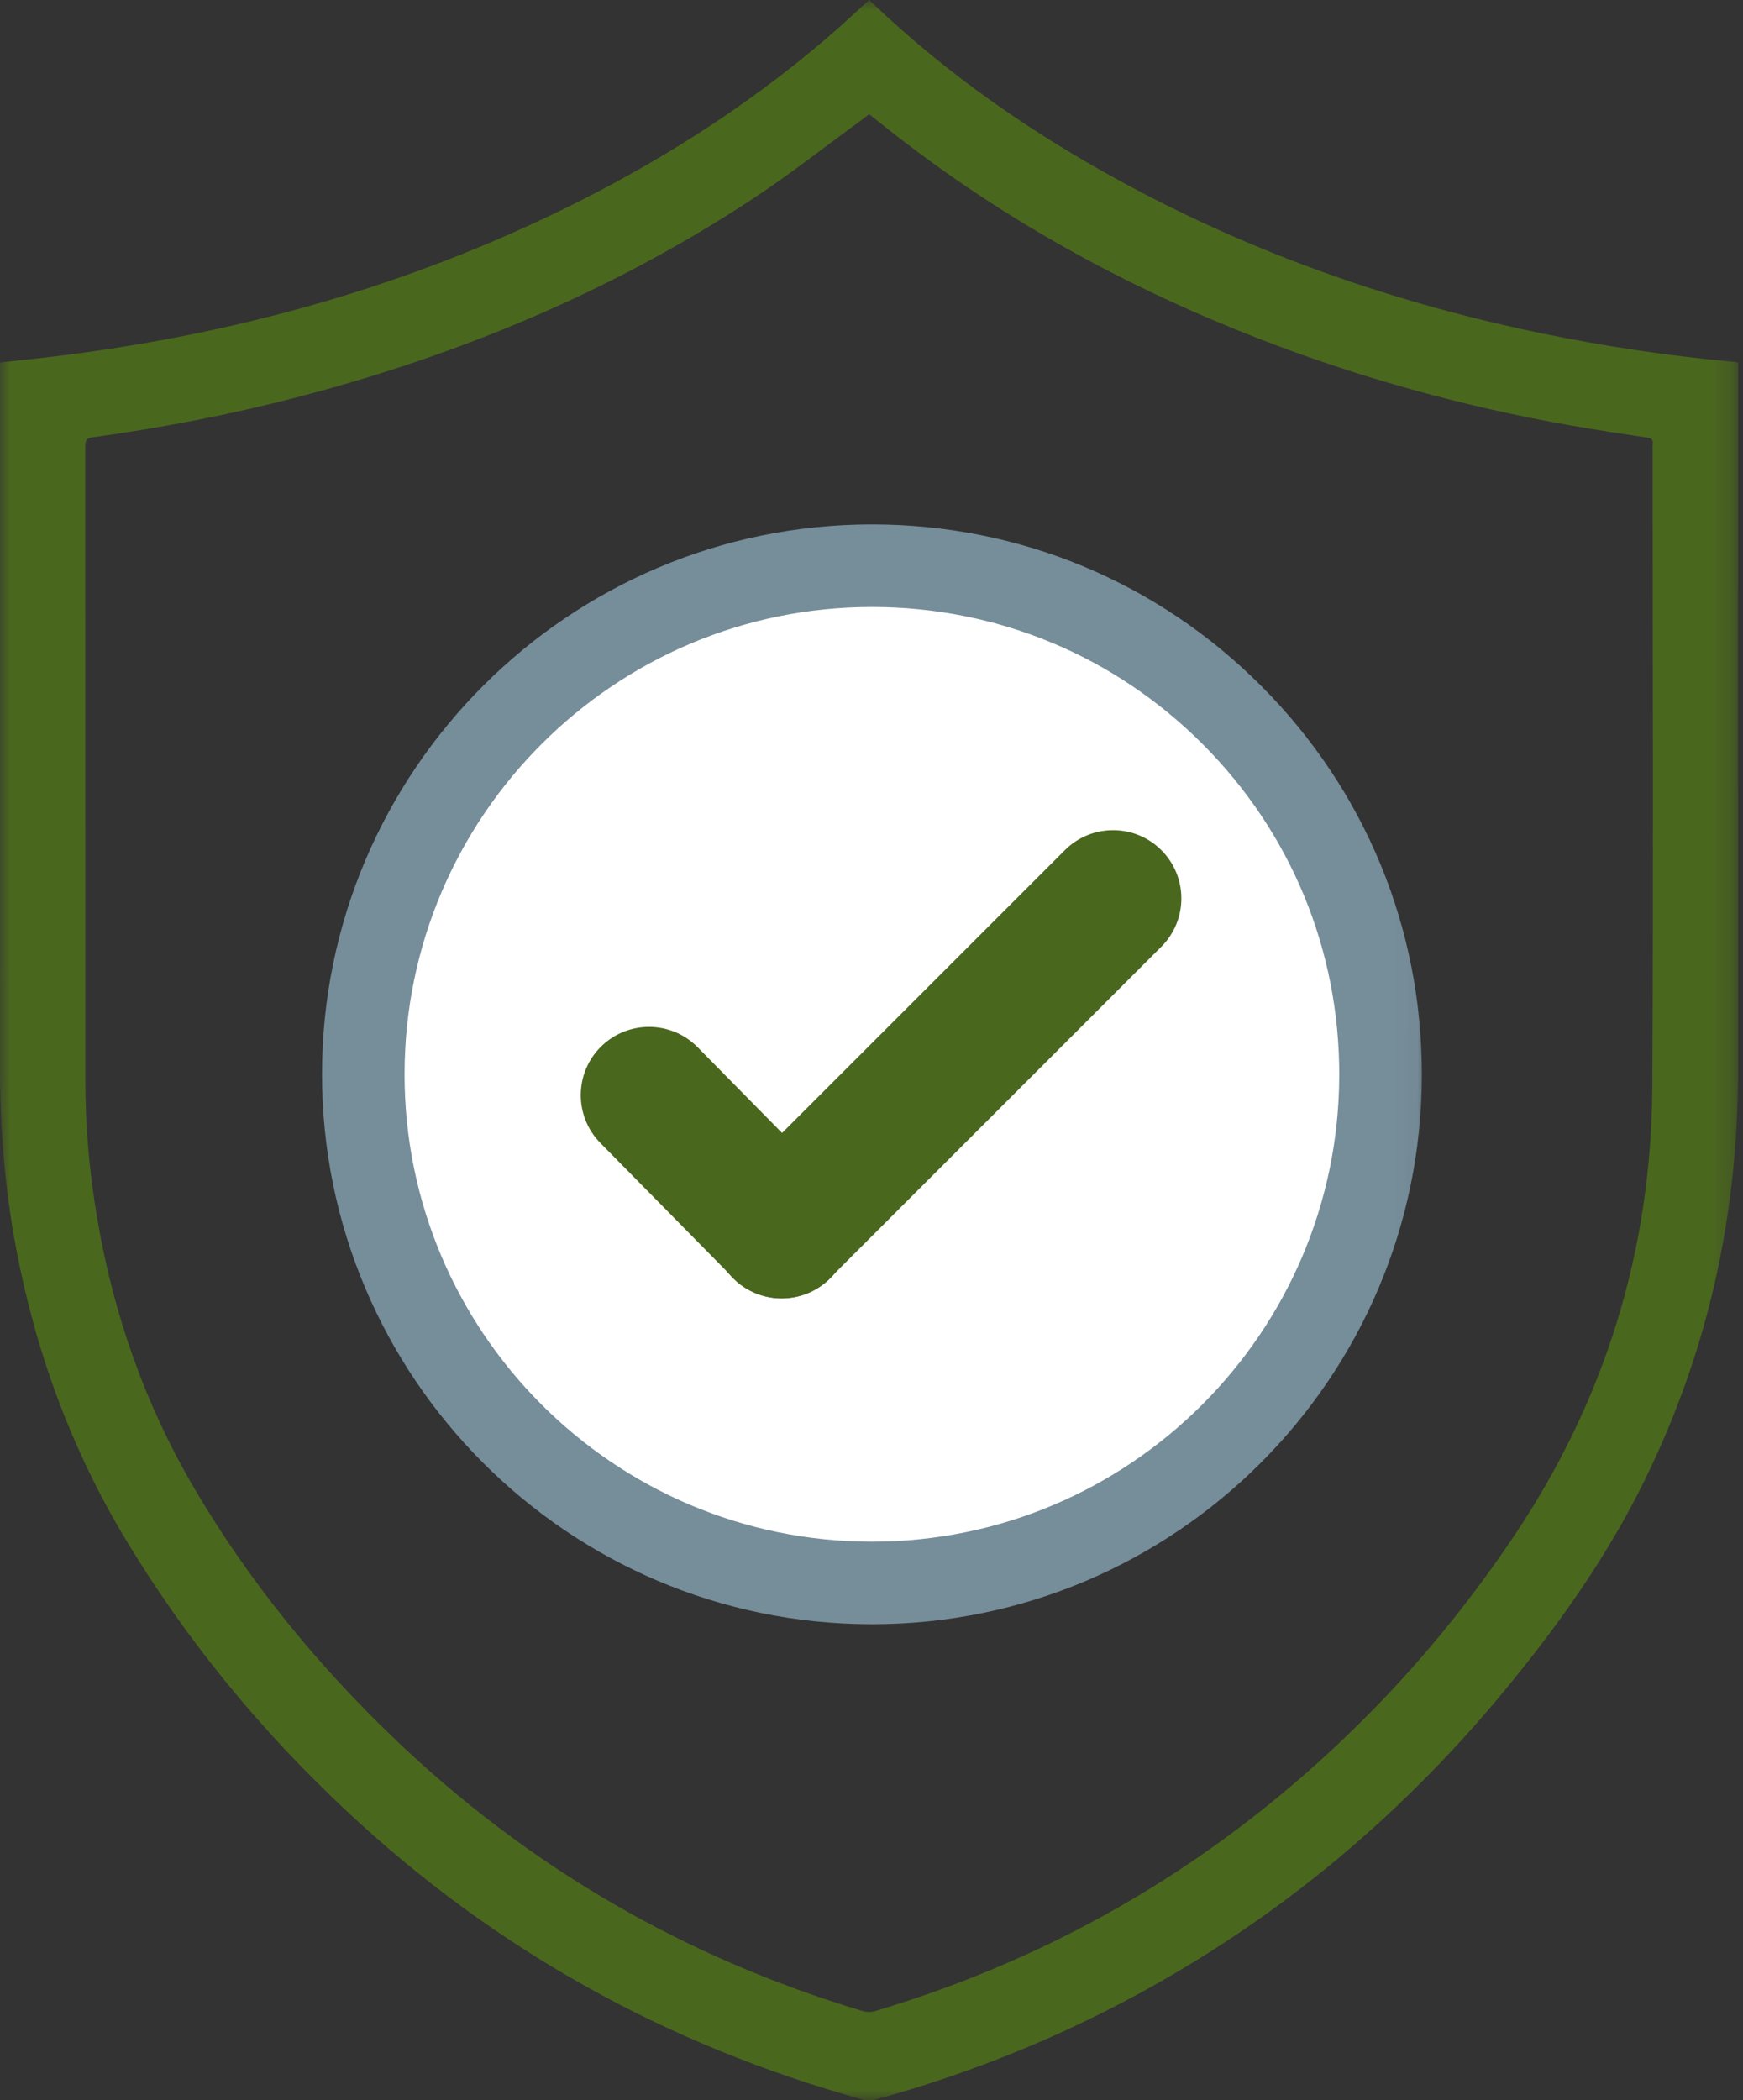
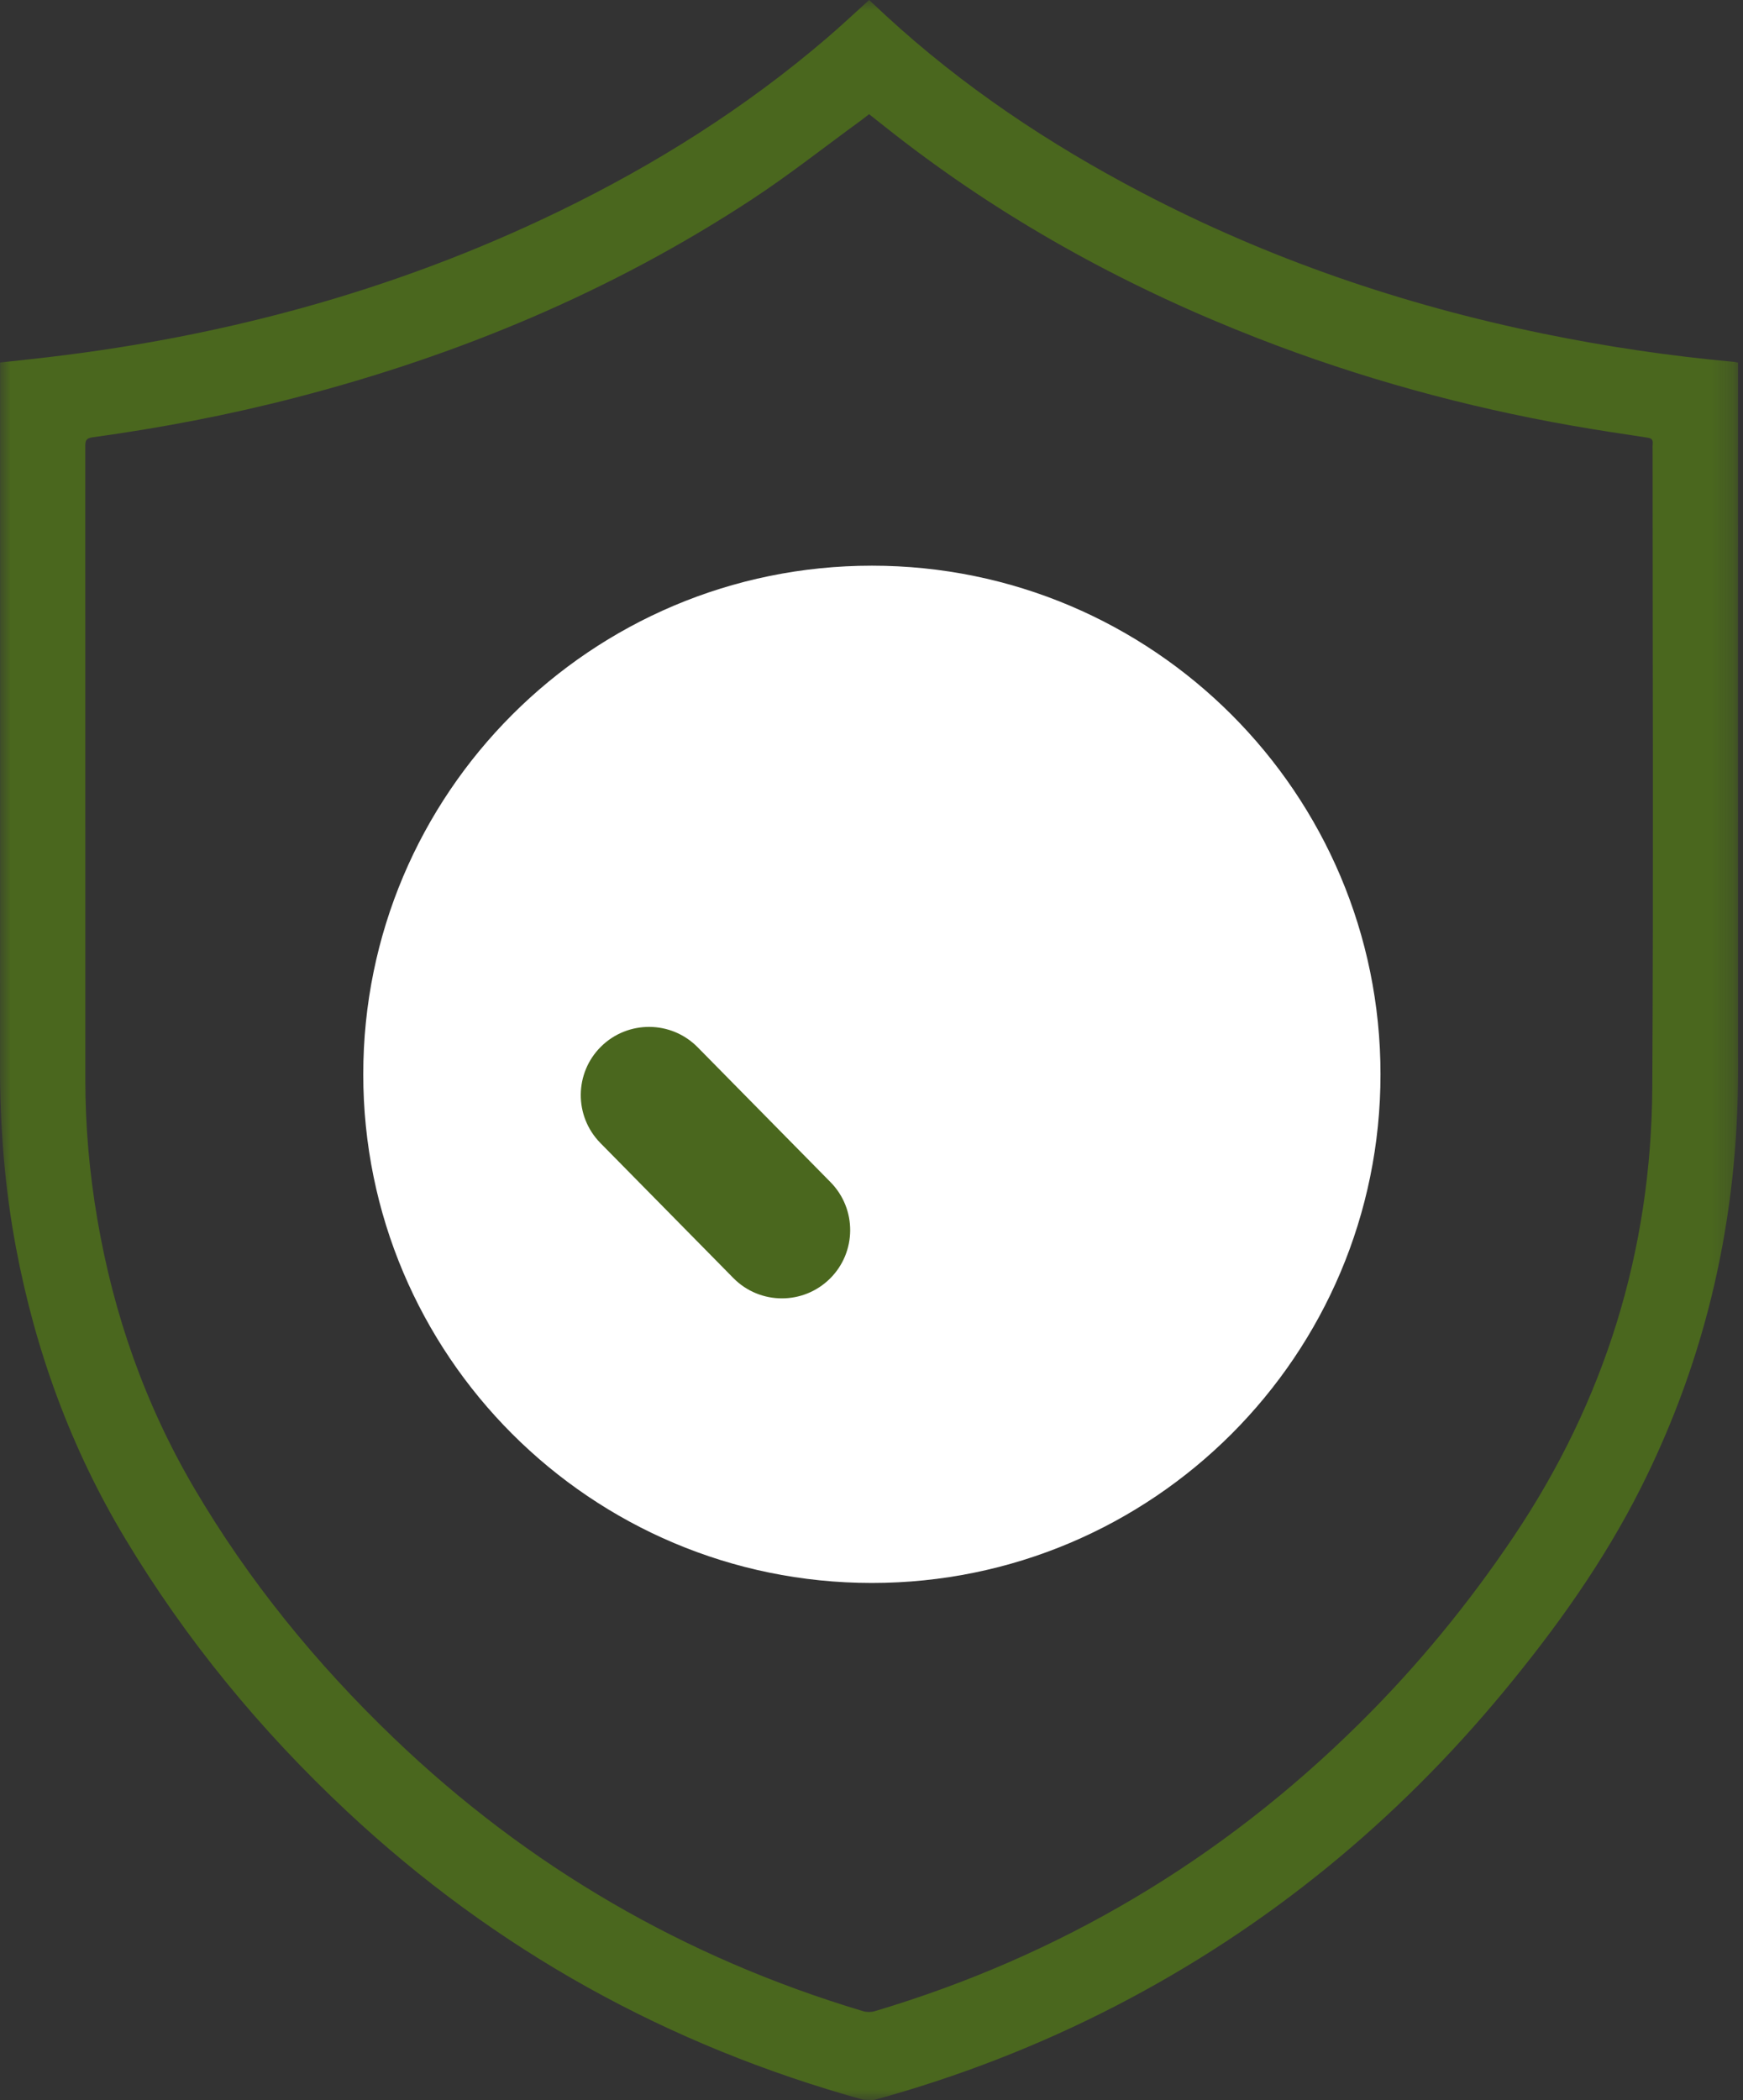
<svg xmlns="http://www.w3.org/2000/svg" width="83" height="100" viewBox="0 0 83 100" fill="none">
  <rect x="0" y="0" width="83" height="100" fill="#333333" stroke="none" />
  <mask id="mask0_129_68" style="mask-type:luminance" maskUnits="userSpaceOnUse" x="0" y="0" width="83" height="100">
    <path d="M82.767 0H0V100H82.767V0Z" fill="white" />
  </mask>
  <g mask="url(#mask0_129_68)">
    <path d="M78.695 21.414C78.695 31.533 78.737 41.653 78.681 51.77C78.637 59.559 76.419 66.714 72.065 73.189C69.907 76.397 67.464 79.372 64.712 82.089C58.161 88.567 50.478 93.139 41.646 95.772C41.475 95.822 41.265 95.819 41.094 95.767C32.603 93.223 25.146 88.898 18.747 82.759C15.055 79.217 11.844 75.283 9.25 70.866C6.914 66.89 5.411 62.607 4.636 58.061C4.26 55.864 4.063 53.651 4.063 51.423C4.063 41.366 4.063 31.313 4.061 21.256C4.061 21.004 4.084 20.87 4.4 20.825C7.669 20.376 10.903 19.758 14.099 18.928C21.817 16.928 29.09 13.896 35.77 9.518C37.565 8.341 39.257 7.003 40.994 5.739C41.123 5.644 41.246 5.545 41.386 5.439C41.961 5.891 42.523 6.343 43.099 6.782C48.241 10.713 53.873 13.764 59.896 16.108C64.754 18 69.76 19.377 74.895 20.276C76.077 20.483 77.268 20.662 78.456 20.841C78.647 20.87 78.718 20.943 78.7 21.127C78.689 21.222 78.695 21.317 78.695 21.414ZM82.765 50.963C82.757 39.874 82.763 28.785 82.763 17.695V17.267C82.671 17.249 82.631 17.238 82.589 17.233C79.525 16.954 76.485 16.505 73.471 15.885C66.786 14.511 60.387 12.324 54.338 9.153C49.944 6.851 45.845 4.115 42.187 0.746C41.916 0.497 41.651 0.244 41.388 0C40.7 0.623 40.048 1.235 39.37 1.816C35.499 5.132 31.224 7.826 26.646 10.049C18.679 13.917 10.252 16.153 1.464 17.102C0.981 17.154 0.5 17.207 0.003 17.262V17.709C0.001 28.724 0.009 39.737 -0.002 50.753C-0.002 53.667 0.224 56.558 0.763 59.422C1.688 64.328 3.375 68.956 5.945 73.239C8.848 78.079 12.404 82.404 16.527 86.259C23.588 92.863 31.802 97.406 41.11 99.987L41.604 100.003C45.616 98.904 49.479 97.409 53.174 95.496C60.355 91.78 66.478 86.753 71.623 80.528C74.117 77.509 76.385 74.335 78.148 70.824C81.288 64.575 82.77 57.943 82.765 50.963Z" fill="#4A671E" />
  </g>
  <mask id="mask1_129_68" style="mask-type:luminance" maskUnits="userSpaceOnUse" x="12" y="23" width="59" height="55">
    <path d="M70.069 23.132H12.968V77.606H70.069V23.132Z" fill="white" />
  </mask>
  <g mask="url(#mask1_129_68)">
-     <path d="M41.518 75.378C54.893 75.378 65.738 64.533 65.738 51.157C65.738 37.782 54.893 26.937 41.518 26.937C28.143 26.937 17.298 37.782 17.298 51.157C17.298 64.533 28.143 75.378 41.518 75.378Z" fill="white" />
+     <path d="M41.518 75.378C54.893 75.378 65.738 64.533 65.738 51.157C65.738 37.782 54.893 26.937 41.518 26.937C28.143 26.937 17.298 37.782 17.298 51.157C17.298 64.533 28.143 75.378 41.518 75.378" fill="white" />
  </g>
  <mask id="mask2_129_68" style="mask-type:luminance" maskUnits="userSpaceOnUse" x="13" y="22" width="56" height="58">
-     <path d="M13.527 22.57L13.457 79.672L67.931 79.738L68.001 22.637L13.527 22.57Z" fill="white" />
-   </mask>
+     </mask>
  <g mask="url(#mask2_129_68)">
    <path d="M41.52 77.343H41.486C27.046 77.325 15.316 65.563 15.334 51.123C15.352 36.697 27.096 24.972 41.52 24.972H41.554C48.549 24.98 55.121 27.712 60.061 32.666C65.002 37.619 67.716 44.197 67.708 51.192C67.69 65.618 55.946 77.343 41.522 77.343H41.52ZM41.52 28.903C29.261 28.903 19.281 38.867 19.265 51.129C19.249 63.4 29.219 73.396 41.491 73.412C41.499 73.412 41.509 73.412 41.52 73.412C53.778 73.412 63.759 63.448 63.774 51.186C63.782 45.242 61.475 39.65 57.276 35.441C53.079 31.231 47.493 28.911 41.549 28.903H41.52Z" fill="#768D9A" />
  </g>
-   <path d="M37.211 61.826C36.378 61.826 35.548 61.508 34.912 60.875C33.643 59.606 33.643 57.548 34.912 56.279L50.707 40.483C51.977 39.214 54.034 39.214 55.303 40.483C56.573 41.753 56.573 43.81 55.303 45.079L39.508 60.875C38.872 61.511 38.042 61.826 37.209 61.826H37.211Z" fill="#4A671E" />
  <path d="M37.236 61.826C36.395 61.826 35.556 61.503 34.92 60.857L28.59 54.429C27.331 53.149 27.347 51.092 28.624 49.833C29.904 48.575 31.962 48.59 33.22 49.867L39.551 56.295C40.809 57.575 40.794 59.632 39.517 60.891C38.883 61.514 38.061 61.826 37.236 61.826Z" fill="#4A671E" />
</svg>